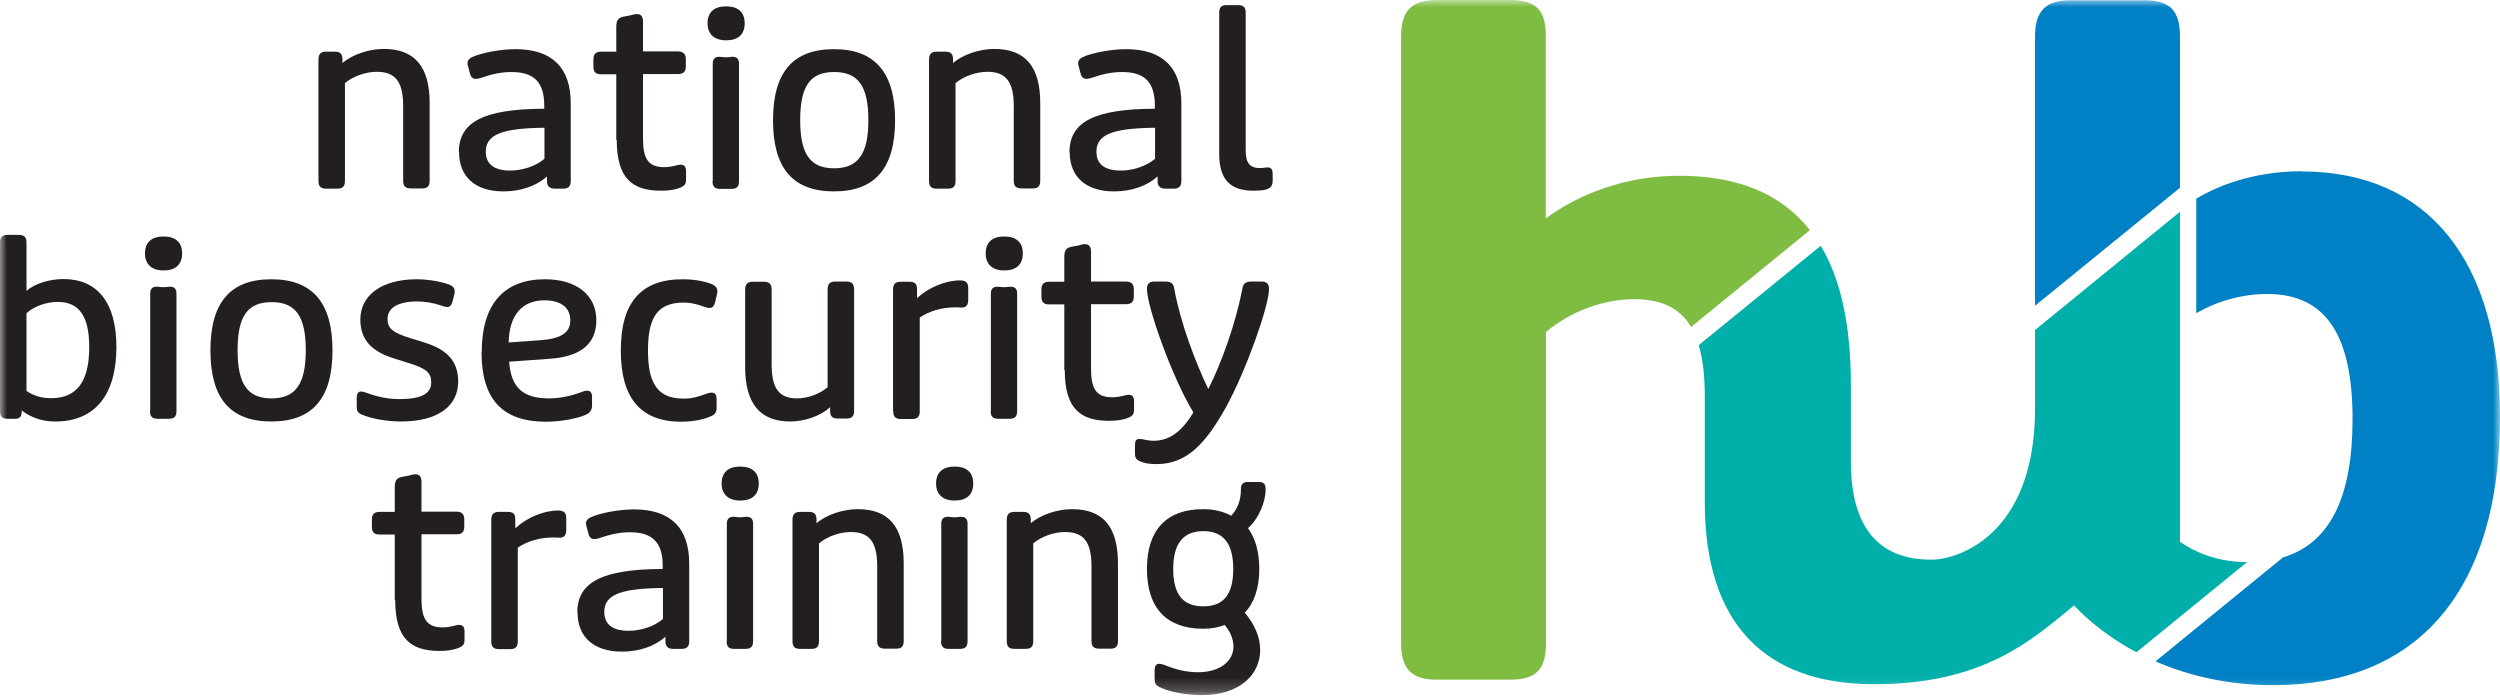
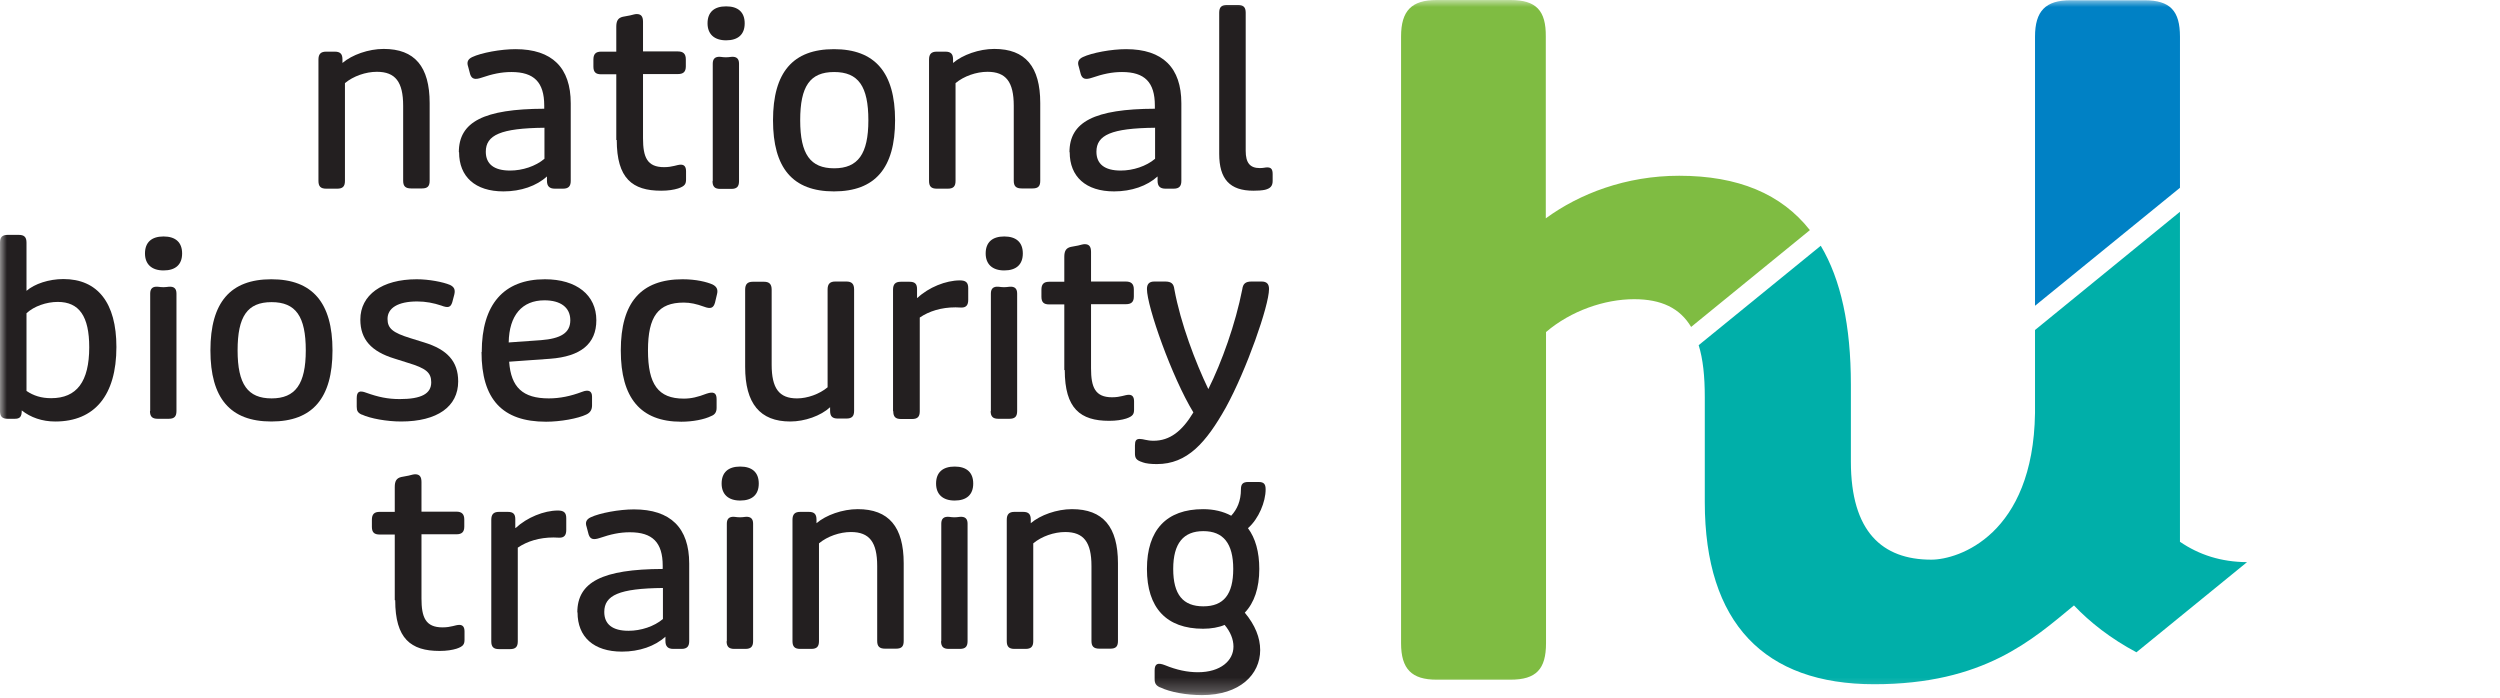
<svg xmlns="http://www.w3.org/2000/svg" width="179" height="50" viewBox="0 0 179 50" fill="none">
  <mask id="mask0_1049_14" style="mask-type:luminance" maskUnits="userSpaceOnUse" x="0" y="0" width="179" height="50">
    <path d="M179 0H0V49.769H179V0Z" fill="white" />
  </mask>
  <g mask="url(#mask0_1049_14)">
    <path d="M22.801 12.957V4.265C22.801 3.876 22.963 3.698 23.352 3.698H23.968C24.358 3.698 24.52 3.86 24.52 4.249V4.508C25.201 3.925 26.385 3.503 27.471 3.503C29.693 3.503 30.763 4.768 30.763 7.379V12.941C30.763 13.33 30.617 13.492 30.212 13.492H29.433C29.028 13.492 28.866 13.33 28.866 12.941V7.573C28.866 5.871 28.314 5.141 26.985 5.141C26.19 5.141 25.298 5.449 24.698 5.952V12.957C24.698 13.347 24.536 13.509 24.147 13.509H23.352C22.963 13.509 22.801 13.347 22.801 12.957Z" fill="#231F20" />
    <path d="M32.853 10.898C32.853 8.725 34.637 7.801 38.967 7.785V7.557C38.967 5.887 38.237 5.157 36.616 5.157C35.886 5.157 35.237 5.303 34.475 5.563C34.005 5.725 33.778 5.66 33.664 5.32L33.518 4.768C33.405 4.444 33.502 4.233 33.81 4.087C34.459 3.779 35.854 3.52 36.908 3.52C39.535 3.52 40.865 4.849 40.865 7.395V12.958C40.865 13.331 40.702 13.509 40.313 13.509H39.729C39.34 13.509 39.162 13.331 39.162 12.941V12.633C38.416 13.314 37.297 13.704 36.048 13.704C34.021 13.704 32.87 12.649 32.87 10.898M38.983 11.368V9.147C35.854 9.179 34.783 9.666 34.783 10.866C34.783 11.741 35.367 12.212 36.519 12.212C37.41 12.212 38.351 11.904 38.983 11.368Z" fill="#231F20" />
    <path d="M44.126 10.022V5.319H43.04C42.65 5.319 42.488 5.157 42.488 4.768V4.265C42.488 3.876 42.65 3.698 43.04 3.698H44.126V1.914C44.126 1.509 44.24 1.282 44.596 1.2L45.115 1.103C45.31 1.055 45.472 1.006 45.586 1.006C45.894 1.006 46.04 1.168 46.04 1.557V3.682H48.537C48.926 3.682 49.105 3.86 49.105 4.249V4.752C49.105 5.141 48.926 5.303 48.537 5.303H46.04V9.893C46.04 11.255 46.332 11.968 47.548 11.968C48.164 11.968 48.472 11.79 48.748 11.79C48.991 11.79 49.121 11.936 49.121 12.26V12.844C49.121 13.168 49.04 13.331 48.553 13.493C48.245 13.59 47.84 13.655 47.337 13.655C45.278 13.655 44.159 12.779 44.159 10.022" fill="#231F20" />
    <path d="M50.66 1.67C50.66 0.876 51.13 0.454 51.99 0.454C52.849 0.454 53.32 0.876 53.32 1.67C53.32 2.465 52.849 2.887 51.99 2.887C51.13 2.887 50.66 2.433 50.66 1.67ZM51.033 12.957V4.557C51.033 4.2 51.212 4.038 51.584 4.07C51.73 4.087 51.828 4.103 51.974 4.103C52.12 4.103 52.217 4.087 52.363 4.07C52.736 4.038 52.914 4.2 52.914 4.557V12.973C52.914 13.363 52.752 13.525 52.363 13.525H51.568C51.179 13.525 51.017 13.363 51.017 12.973" fill="#231F20" />
    <path d="M55.348 8.612C55.348 5.174 56.775 3.52 59.71 3.52C62.645 3.52 64.088 5.19 64.088 8.612C64.088 12.033 62.661 13.704 59.71 13.704C56.758 13.704 55.348 12.033 55.348 8.612ZM62.175 8.612C62.175 6.179 61.461 5.157 59.726 5.157C57.991 5.157 57.294 6.179 57.294 8.612C57.294 11.044 58.023 12.05 59.726 12.05C61.429 12.05 62.175 11.028 62.175 8.612Z" fill="#231F20" />
    <path d="M66.519 12.957V4.265C66.519 3.876 66.682 3.698 67.071 3.698H67.687C68.076 3.698 68.239 3.86 68.239 4.249V4.508C68.92 3.925 70.103 3.503 71.19 3.503C73.412 3.503 74.482 4.768 74.482 7.379V12.941C74.482 13.33 74.336 13.492 73.931 13.492H73.152C72.747 13.492 72.585 13.33 72.585 12.941V7.573C72.585 5.871 72.033 5.141 70.703 5.141C69.909 5.141 69.017 5.449 68.417 5.952V12.957C68.417 13.347 68.255 13.509 67.865 13.509H67.071C66.682 13.509 66.519 13.347 66.519 12.957Z" fill="#231F20" />
    <path d="M76.574 10.898C76.574 8.725 78.358 7.801 82.688 7.785V7.557C82.688 5.887 81.958 5.157 80.337 5.157C79.607 5.157 78.958 5.303 78.196 5.563C77.726 5.725 77.499 5.66 77.385 5.32L77.239 4.768C77.126 4.444 77.223 4.233 77.531 4.087C78.18 3.779 79.574 3.52 80.628 3.52C83.255 3.52 84.585 4.849 84.585 7.395V12.958C84.585 13.331 84.423 13.509 84.034 13.509H83.45C83.061 13.509 82.882 13.331 82.882 12.941V12.633C82.136 13.314 81.018 13.704 79.769 13.704C77.742 13.704 76.59 12.649 76.59 10.898M82.704 11.368V9.147C79.574 9.179 78.504 9.666 78.504 10.866C78.504 11.741 79.088 12.212 80.239 12.212C81.131 12.212 82.072 11.904 82.704 11.368Z" fill="#231F20" />
    <path d="M87.295 10.996V0.909C87.295 0.52 87.457 0.357 87.846 0.357H88.641C89.03 0.357 89.192 0.52 89.192 0.909V10.801C89.192 11.661 89.5 12.034 90.198 12.034C90.473 12.034 90.587 11.985 90.733 11.985C91.025 11.985 91.122 12.131 91.122 12.471V12.958C91.122 13.315 90.96 13.493 90.571 13.59C90.344 13.639 90.035 13.655 89.744 13.655C88.057 13.655 87.295 12.828 87.295 11.012" fill="#231F20" />
    <path d="M1.557 29.401C1.557 29.856 1.411 29.985 1.054 29.985H0.551C0.162 29.985 0 29.823 0 29.434V17.369C0 16.98 0.162 16.817 0.551 16.817H1.346C1.735 16.817 1.897 16.98 1.897 17.369V20.823C2.481 20.32 3.503 19.98 4.541 19.98C6.989 19.98 8.335 21.682 8.335 24.845C8.335 28.299 6.779 30.18 3.957 30.18C3.016 30.18 2.189 29.888 1.557 29.385M6.389 24.861C6.389 22.655 5.676 21.617 4.135 21.617C3.324 21.617 2.433 21.926 1.897 22.428V27.991C2.4 28.331 2.951 28.51 3.665 28.51C5.497 28.51 6.389 27.326 6.389 24.861Z" fill="#231F20" />
    <path d="M10.381 18.147C10.381 17.352 10.851 16.931 11.711 16.931C12.57 16.931 13.04 17.352 13.04 18.147C13.04 18.942 12.57 19.363 11.711 19.363C10.851 19.363 10.381 18.909 10.381 18.147ZM10.754 29.434V21.017C10.754 20.66 10.932 20.498 11.305 20.531C11.451 20.547 11.549 20.563 11.694 20.563C11.84 20.563 11.938 20.547 12.084 20.531C12.457 20.498 12.635 20.66 12.635 21.017V29.434C12.635 29.823 12.473 29.985 12.084 29.985H11.289C10.9 29.985 10.738 29.823 10.738 29.434" fill="#231F20" />
    <path d="M15.066 25.087C15.066 21.649 16.494 19.995 19.429 19.995C22.364 19.995 23.807 21.665 23.807 25.087C23.807 28.509 22.38 30.179 19.429 30.179C16.477 30.179 15.066 28.509 15.066 25.087ZM21.894 25.087C21.894 22.655 21.18 21.633 19.445 21.633C17.71 21.633 17.012 22.655 17.012 25.087C17.012 27.52 17.742 28.525 19.445 28.525C21.148 28.525 21.894 27.503 21.894 25.087Z" fill="#231F20" />
    <path d="M25.914 29.693C25.622 29.563 25.541 29.417 25.541 29.125V28.509C25.541 28.022 25.752 27.941 26.222 28.12C27.082 28.428 27.763 28.574 28.622 28.574C30.179 28.574 30.876 28.185 30.876 27.374C30.876 26.676 30.503 26.368 29.206 25.979L28.233 25.671C26.595 25.168 25.8 24.309 25.8 22.882C25.8 21.13 27.341 19.995 29.838 19.995C30.714 19.995 31.72 20.19 32.222 20.401C32.514 20.547 32.611 20.725 32.53 21.082L32.385 21.633C32.271 22.006 32.093 22.071 31.59 21.876C31.055 21.698 30.487 21.584 29.871 21.584C28.492 21.584 27.747 22.055 27.747 22.833C27.747 23.514 28.119 23.822 29.384 24.212L30.374 24.52C32.011 25.022 32.806 25.866 32.806 27.309C32.806 29.109 31.314 30.179 28.72 30.179C27.698 30.179 26.514 29.968 25.898 29.677" fill="#231F20" />
    <path d="M34.493 25.201C34.493 21.795 36.066 19.995 39.017 19.995C41.288 19.995 42.698 21.13 42.698 22.93C42.698 24.617 41.58 25.525 39.39 25.687L36.455 25.898C36.585 27.73 37.428 28.525 39.293 28.525C40.087 28.525 40.866 28.363 41.677 28.055C42.131 27.876 42.39 27.99 42.39 28.395V29.028C42.39 29.336 42.261 29.547 41.985 29.677C41.385 29.968 40.12 30.195 39.098 30.195C35.968 30.195 34.477 28.59 34.477 25.201M38.725 24.357C40.152 24.244 40.834 23.838 40.834 22.93C40.834 22.022 40.152 21.503 38.985 21.503C37.379 21.503 36.455 22.574 36.423 24.52L38.709 24.357H38.725Z" fill="#231F20" />
    <path d="M44.449 25.087C44.449 21.665 45.892 19.995 48.876 19.995C49.849 19.995 50.612 20.19 51.017 20.368C51.309 20.514 51.422 20.725 51.341 21.049L51.195 21.665C51.082 22.071 50.871 22.136 50.401 21.957C49.866 21.763 49.428 21.665 48.958 21.665C47.125 21.665 46.395 22.655 46.395 25.087C46.395 27.52 47.125 28.541 48.958 28.541C49.493 28.541 49.963 28.428 50.595 28.185C51.082 28.022 51.309 28.12 51.309 28.574V29.206C51.309 29.514 51.179 29.693 50.92 29.79C50.433 30.033 49.606 30.195 48.779 30.195C45.86 30.195 44.449 28.493 44.449 25.103" fill="#231F20" />
    <path d="M53.353 26.287V20.741C53.353 20.352 53.516 20.173 53.905 20.173H54.7C55.089 20.173 55.251 20.352 55.251 20.741V26.109C55.251 27.811 55.786 28.525 57.067 28.525C57.813 28.525 58.673 28.217 59.256 27.73V20.725C59.256 20.336 59.419 20.157 59.808 20.157H60.602C60.992 20.157 61.154 20.336 61.154 20.725V29.417C61.154 29.806 60.992 29.968 60.602 29.968H59.986C59.597 29.968 59.435 29.806 59.435 29.417V29.157C58.77 29.774 57.618 30.179 56.581 30.179C54.408 30.179 53.353 28.882 53.353 26.271" fill="#231F20" />
    <path d="M63.941 29.433V20.741C63.941 20.352 64.104 20.174 64.493 20.174H65.125C65.514 20.174 65.66 20.336 65.66 20.692V21.325H65.693C66.487 20.579 67.72 20.076 68.725 20.076C69.147 20.076 69.325 20.222 69.325 20.628V21.471C69.325 21.844 69.179 22.022 68.839 22.022C68.677 22.022 68.531 22.006 68.417 22.006C67.396 22.006 66.52 22.282 65.855 22.736V29.449C65.855 29.839 65.693 30.001 65.304 30.001H64.509C64.12 30.001 63.958 29.839 63.958 29.449" fill="#231F20" />
    <path d="M70.574 18.147C70.574 17.352 71.044 16.931 71.904 16.931C72.763 16.931 73.234 17.352 73.234 18.147C73.234 18.942 72.763 19.363 71.904 19.363C71.044 19.363 70.574 18.909 70.574 18.147ZM70.947 29.434V21.017C70.947 20.66 71.126 20.498 71.499 20.531C71.644 20.547 71.742 20.563 71.888 20.563C72.034 20.563 72.131 20.547 72.277 20.531C72.65 20.498 72.828 20.66 72.828 21.017V29.434C72.828 29.823 72.666 29.985 72.277 29.985H71.482C71.093 29.985 70.931 29.823 70.931 29.434" fill="#231F20" />
    <path d="M76.204 26.499V21.796H75.118C74.729 21.796 74.566 21.634 74.566 21.245V20.742C74.566 20.353 74.729 20.174 75.118 20.174H76.204V18.391C76.204 17.985 76.318 17.758 76.675 17.677L77.194 17.58C77.388 17.531 77.55 17.482 77.664 17.482C77.972 17.482 78.118 17.645 78.118 18.034V20.158H80.615C81.004 20.158 81.183 20.337 81.183 20.726V21.229C81.183 21.618 81.004 21.78 80.615 21.78H78.118V26.369C78.118 27.731 78.41 28.445 79.626 28.445C80.242 28.445 80.55 28.267 80.826 28.267C81.069 28.267 81.199 28.413 81.199 28.737V29.321C81.199 29.645 81.118 29.807 80.632 29.969C80.323 30.067 79.918 30.131 79.415 30.131C77.356 30.131 76.237 29.256 76.237 26.499" fill="#231F20" />
    <path d="M81.813 33.098C81.327 32.952 81.262 32.774 81.262 32.45V31.898C81.262 31.558 81.343 31.428 81.602 31.428C81.878 31.428 82.105 31.558 82.591 31.558C83.759 31.558 84.635 30.877 85.446 29.53C83.905 27.001 82.121 21.941 82.121 20.692C82.121 20.319 82.3 20.157 82.656 20.157H83.418C83.873 20.157 84.035 20.319 84.083 20.709C84.537 23.174 85.592 25.93 86.516 27.86C87.473 25.947 88.462 23.19 88.948 20.709C88.997 20.319 89.175 20.157 89.613 20.157H90.327C90.684 20.157 90.862 20.319 90.862 20.692C90.862 21.892 89.24 26.498 87.781 29.157C86.354 31.703 85.008 33.228 82.835 33.228C82.429 33.228 82.073 33.196 81.797 33.098" fill="#231F20" />
    <path d="M28.265 42.974V38.272H27.178C26.789 38.272 26.627 38.109 26.627 37.72V37.218C26.627 36.828 26.789 36.65 27.178 36.65H28.265V34.866C28.265 34.461 28.378 34.234 28.735 34.153L29.254 34.055C29.449 34.007 29.611 33.958 29.724 33.958C30.032 33.958 30.178 34.12 30.178 34.509V36.634H32.676C33.065 36.634 33.243 36.812 33.243 37.201V37.704C33.243 38.093 33.065 38.255 32.676 38.255H30.178V42.845C30.178 44.207 30.47 44.92 31.687 44.92C32.303 44.92 32.611 44.742 32.887 44.742C33.13 44.742 33.26 44.888 33.26 45.212V45.796C33.26 46.12 33.178 46.283 32.692 46.445C32.384 46.542 31.979 46.607 31.476 46.607C29.416 46.607 28.297 45.731 28.297 42.974" fill="#231F20" />
    <path d="M35.176 45.91V37.218C35.176 36.828 35.338 36.65 35.727 36.65H36.36C36.749 36.65 36.895 36.812 36.895 37.169V37.801H36.927C37.722 37.055 38.954 36.553 39.944 36.553C40.365 36.553 40.544 36.699 40.544 37.104V37.947C40.544 38.32 40.398 38.499 40.057 38.499C39.895 38.499 39.749 38.483 39.635 38.483C38.614 38.483 37.738 38.758 37.073 39.212V45.926C37.073 46.315 36.911 46.477 36.522 46.477H35.727C35.338 46.477 35.176 46.315 35.176 45.926" fill="#231F20" />
    <path d="M41.336 43.85C41.336 41.677 43.12 40.753 47.45 40.737V40.51C47.45 38.839 46.72 38.11 45.098 38.11C44.368 38.11 43.72 38.255 42.958 38.515C42.487 38.677 42.26 38.612 42.147 38.272L42.001 37.72C41.887 37.396 41.985 37.185 42.293 37.039C42.941 36.731 44.336 36.472 45.39 36.472C48.017 36.472 49.347 37.801 49.347 40.347V45.91C49.347 46.283 49.185 46.461 48.796 46.461H48.212C47.823 46.461 47.644 46.283 47.644 45.894V45.586C46.898 46.267 45.779 46.656 44.531 46.656C42.504 46.656 41.352 45.602 41.352 43.85M47.466 44.321V42.099C44.336 42.131 43.266 42.618 43.266 43.818C43.266 44.694 43.849 45.164 45.001 45.164C45.893 45.164 46.833 44.856 47.466 44.321Z" fill="#231F20" />
    <path d="M51.668 34.623C51.668 33.828 52.138 33.406 52.998 33.406C53.857 33.406 54.328 33.828 54.328 34.623C54.328 35.417 53.857 35.839 52.998 35.839C52.138 35.839 51.668 35.385 51.668 34.623ZM52.041 45.909V37.493C52.041 37.136 52.219 36.974 52.592 37.006C52.738 37.023 52.836 37.039 52.981 37.039C53.127 37.039 53.225 37.023 53.371 37.006C53.744 36.974 53.922 37.136 53.922 37.493V45.909C53.922 46.298 53.76 46.461 53.371 46.461H52.576C52.187 46.461 52.025 46.298 52.025 45.909" fill="#231F20" />
    <path d="M56.742 45.909V37.217C56.742 36.828 56.904 36.65 57.294 36.65H57.91C58.299 36.65 58.461 36.812 58.461 37.201V37.461C59.142 36.877 60.326 36.455 61.413 36.455C63.634 36.455 64.705 37.72 64.705 40.331V45.893C64.705 46.282 64.559 46.445 64.153 46.445H63.375C62.969 46.445 62.807 46.282 62.807 45.893V40.526C62.807 38.823 62.256 38.093 60.926 38.093C60.132 38.093 59.24 38.401 58.639 38.904V45.909C58.639 46.299 58.477 46.461 58.088 46.461H57.294C56.904 46.461 56.742 46.299 56.742 45.909Z" fill="#231F20" />
    <path d="M67.023 34.623C67.023 33.828 67.494 33.406 68.353 33.406C69.213 33.406 69.683 33.828 69.683 34.623C69.683 35.417 69.213 35.839 68.353 35.839C67.494 35.839 67.023 35.385 67.023 34.623ZM67.396 45.909V37.493C67.396 37.136 67.575 36.974 67.948 37.006C68.094 37.023 68.191 37.039 68.337 37.039C68.483 37.039 68.58 37.023 68.726 37.006C69.099 36.974 69.278 37.136 69.278 37.493V45.909C69.278 46.298 69.115 46.461 68.726 46.461H67.932C67.542 46.461 67.38 46.298 67.38 45.909" fill="#231F20" />
    <path d="M72.084 45.909V37.217C72.084 36.828 72.246 36.65 72.635 36.65H73.252C73.641 36.65 73.803 36.812 73.803 37.201V37.461C74.484 36.877 75.668 36.455 76.754 36.455C78.976 36.455 80.046 37.72 80.046 40.331V45.893C80.046 46.282 79.9 46.445 79.495 46.445H78.717C78.311 46.445 78.149 46.282 78.149 45.893V40.526C78.149 38.823 77.598 38.093 76.268 38.093C75.473 38.093 74.581 38.401 73.981 38.904V45.909C73.981 46.299 73.819 46.461 73.43 46.461H72.635C72.246 46.461 72.084 46.299 72.084 45.909Z" fill="#231F20" />
    <path d="M83.062 49.218C82.77 49.089 82.672 48.926 82.672 48.635V48.002C82.672 47.499 82.916 47.434 83.418 47.629C84.246 47.97 85.024 48.132 85.77 48.132C87.408 48.132 88.316 47.288 88.316 46.299C88.316 45.78 88.105 45.245 87.683 44.742C87.278 44.921 86.71 45.018 86.143 45.018C83.516 45.018 82.121 43.526 82.121 40.737C82.121 37.948 83.516 36.456 86.143 36.456C86.905 36.456 87.586 36.618 88.154 36.926C88.575 36.472 88.851 35.872 88.851 35.029C88.851 34.672 88.981 34.51 89.37 34.51H90.116C90.505 34.51 90.619 34.672 90.619 35.045C90.619 35.921 90.132 37.137 89.354 37.818C89.889 38.532 90.165 39.521 90.165 40.737C90.165 42.099 89.808 43.153 89.127 43.867C89.873 44.759 90.229 45.667 90.229 46.543C90.229 48.294 88.77 49.77 86.062 49.77C84.959 49.77 83.775 49.559 83.078 49.218M88.3 40.737C88.3 38.904 87.586 38.029 86.159 38.029C84.732 38.029 84.002 38.904 84.002 40.737C84.002 42.569 84.7 43.413 86.159 43.413C87.619 43.413 88.3 42.553 88.3 40.737Z" fill="#231F20" />
    <path d="M152.988 46.688L160.886 40.25C159.021 40.234 157.464 39.731 156.085 38.791V15.163L145.707 23.628V29.58C145.577 38.288 140.242 40.072 138.28 40.072C134.761 40.072 132.523 38.061 132.523 33.05V32.353C132.523 32.353 132.523 32.337 132.523 32.32V27.536C132.523 23.32 131.809 20.012 130.366 17.596L121.625 24.715C121.933 25.704 122.063 26.936 122.063 28.428V35.953C122.063 44.629 126.344 48.991 134.193 48.991C142.042 48.991 145.528 45.796 148.496 43.348C149.631 44.548 151.139 45.732 152.972 46.705" fill="#00AFA9" />
    <path d="M121.074 23.417L129.588 16.476C127.544 13.882 124.447 12.584 120.231 12.584C116.42 12.584 113.095 13.865 110.679 15.633V2.611C110.695 0.762 109.998 0 108.149 0H102.862C101.079 0 100.316 0.762 100.316 2.611V46.055C100.316 47.904 101.079 48.666 102.862 48.666H108.149C109.998 48.666 110.695 47.904 110.695 46.055V23.774C112.479 22.249 114.895 21.422 117.003 21.422C118.949 21.422 120.279 22.055 121.09 23.417" fill="#7FBC42" />
    <path d="M156.086 13.428V2.627C156.086 0.779 155.388 0.017 153.54 0.017H148.253C146.469 0.017 145.707 0.779 145.707 2.627V21.893L156.086 13.444V13.428Z" fill="#0081C5" />
-     <path d="M164.81 12.26C161.956 12.26 159.28 13.006 157.253 14.222V22.428C158.729 21.552 160.594 21.049 162.329 21.049C166.529 21.049 168.443 23.984 168.443 30.017C168.443 35.644 166.805 38.904 163.464 39.909L154.334 47.353C156.685 48.374 159.491 49.056 162.767 49.056C173.21 49.056 179 42.18 179 29.839C179 18.698 173.843 12.276 164.81 12.276" fill="#0081C5" />
  </g>
</svg>